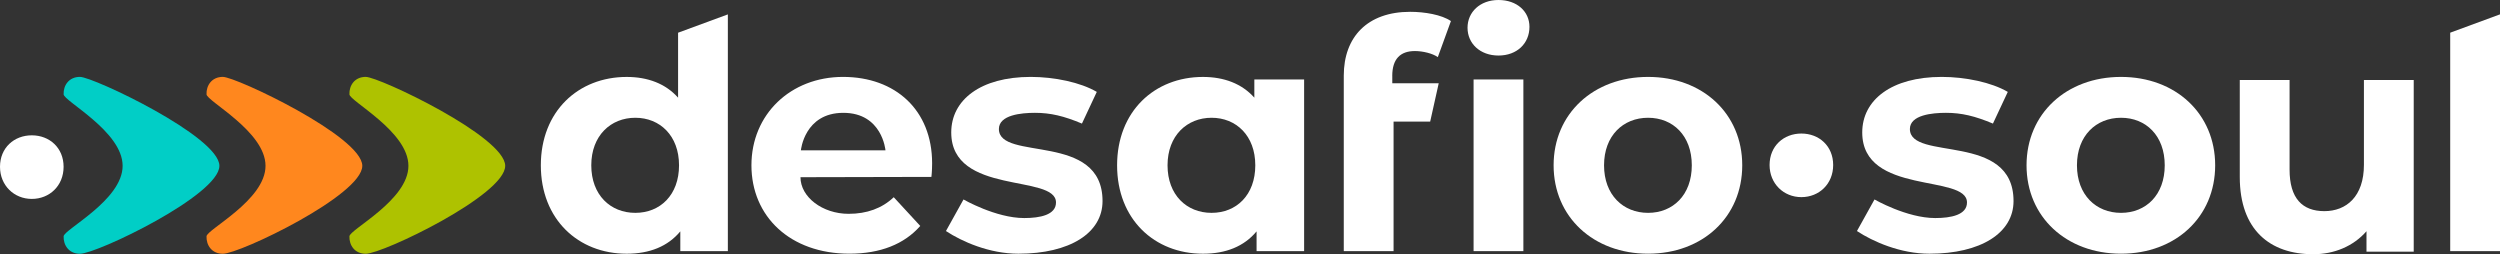
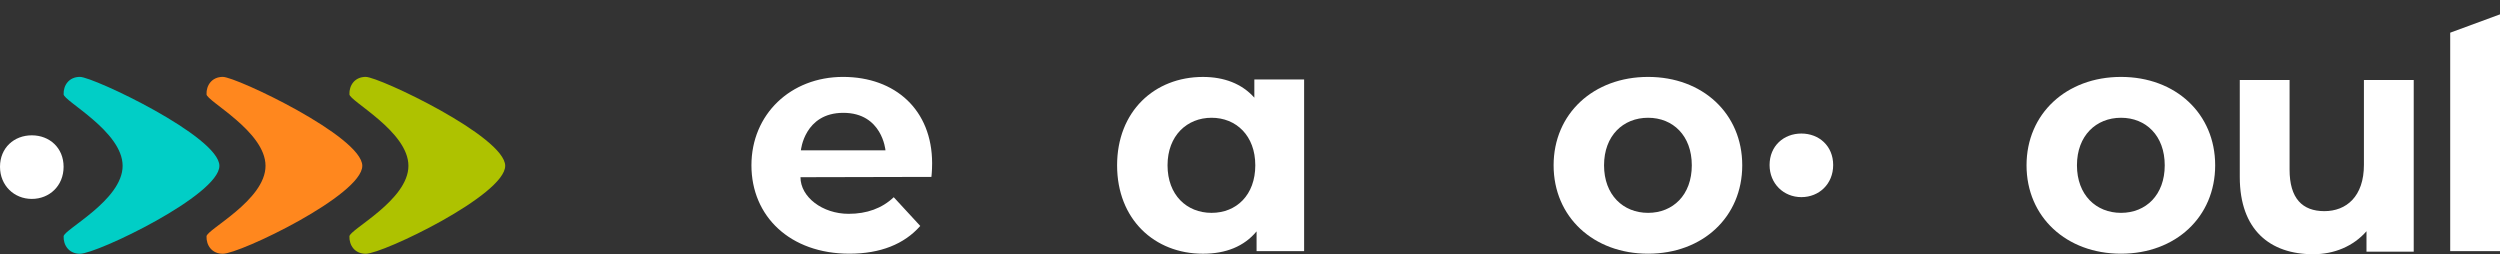
<svg xmlns="http://www.w3.org/2000/svg" id="Camada_2" viewBox="0 0 897.12 91.23">
  <rect x="0" y="0" width="897.12" height="91.23" fill="#333333" stroke="none" />
  <defs>
    <style>
      .cls-1 {
        fill: #fff;
      }

      .cls-2 {
        fill: #01cec6;
      }

      .cls-3 {
        fill: #aec200;
      }

      .cls-4 {
        fill: #ff871e;
      }
    </style>
  </defs>
  <g id="Camada_5">
-     <path class="cls-1" d="M261.19,5.15v84.98h-17.06v-7.1c-4.47,5.38-10.99,8.02-19.24,8.02-17.41,0-30.81-12.37-30.81-31.72s13.4-31.72,30.81-31.72c7.56,0,13.97,2.41,18.44,7.44V11.74l17.87-6.58h-.01ZM243.67,59.32c0-10.65-6.87-17.06-15.69-17.06s-15.8,6.41-15.8,17.06,6.87,17.06,15.8,17.06,15.69-6.41,15.69-17.06Z" />
    <path class="cls-1" d="M334.24,63.48l-46.99.11c0,7.11,7.88,13.14,17.27,13.14,6.53,0,11.97-1.95,16.2-5.96l9.51,10.31c-5.73,6.53-14.32,9.96-25.42,9.96-21.3,0-35.16-13.4-35.16-31.72s14.09-31.72,32.87-31.72,31.97,11.88,31.97,31.01c0,2.78-.25,4.88-.25,4.88h0ZM287.4,53.94h30.35s-1.14-13.45-15.12-13.45-15.23,13.45-15.23,13.45Z" />
-     <path class="cls-1" d="M339.45,82.91l6.3-11.33s11.58,6.67,21.79,6.67c5.67,0,11.4-1.13,11.4-5.59,0-10.34-37.59-2.41-37.59-25.13,0-11.68,10.54-19.93,28.52-19.93,8.48,0,17.87,1.95,23.71,5.38l-5.33,11.37c-6.47-2.71-11.25-3.86-16.86-3.86-4.87,0-12.94.74-12.94,5.81,0,11.72,37.19.89,37.19,25.86,0,11.45-11.75,18.89-30.19,18.89-10.42,0-20.28-4.36-26-8.14Z" />
-     <path class="cls-1" d="M666.36,82.91l6.3-11.33s11.58,6.67,21.79,6.67c5.67,0,11.4-1.13,11.4-5.59,0-10.34-37.59-2.41-37.59-25.13,0-11.68,10.54-19.93,28.52-19.93,8.48,0,17.87,1.95,23.71,5.38l-5.33,11.37c-6.47-2.71-11.25-3.86-16.86-3.86-4.87,0-12.94.74-12.94,5.81,0,11.72,37.19.89,37.19,25.86,0,11.45-11.75,18.89-30.19,18.89-10.42,0-20.28-4.36-26-8.14Z" />
    <path class="cls-1" d="M467.98,28.52v61.61h-17.06v-7.1c-4.47,5.38-10.99,8.02-19.24,8.02-17.41,0-30.81-12.37-30.81-31.72s13.4-31.72,30.81-31.72c7.56,0,13.97,2.41,18.44,7.44v-6.53h17.87-.01ZM450.46,59.32c0-10.65-6.87-17.06-15.69-17.06s-15.8,6.41-15.8,17.06,6.87,17.06,15.8,17.06,15.69-6.41,15.69-17.06Z" />
-     <path class="cls-1" d="M499.62,27.26v2.63h16.66l-3.06,13.74h-13.14v46.5h-17.87V27.14c0-13.86,8.47-22.9,23.82-22.9,5.15,0,11.31,1.03,14.63,3.32l-4.7,12.94c-1.95-1.37-5.47-2.18-8.22-2.18-5.27,0-8.13,2.86-8.13,8.93h.01ZM526.62,9.96c0-5.61,4.47-9.96,11.11-9.96s11.11,4.12,11.11,9.62c0,5.96-4.47,10.31-11.11,10.31s-11.11-4.35-11.11-9.96h0ZM528.79,28.52h17.87v61.61h-17.87V28.52Z" />
    <path class="cls-1" d="M557.51,59.32c0-18.55,14.32-31.72,33.9-31.72s33.79,13.17,33.79,31.72-14.2,31.72-33.79,31.72-33.9-13.17-33.9-31.72ZM607.1,59.32c0-10.65-6.76-17.06-15.69-17.06s-15.8,6.41-15.8,17.06,6.87,17.06,15.8,17.06,15.69-6.41,15.69-17.06Z" />
    <path class="cls-1" d="M727.22,59.32c0-18.55,14.32-31.72,33.9-31.72s33.79,13.17,33.79,31.72-14.2,31.72-33.79,31.72-33.9-13.17-33.9-31.72ZM776.81,59.32c0-10.65-6.76-17.06-15.69-17.06s-15.81,6.41-15.81,17.06,6.87,17.06,15.81,17.06,15.69-6.41,15.69-17.06Z" />
    <path class="cls-1" d="M866.16,28.7v61.61h-16.95v-7.33c-4.7,5.38-11.57,8.25-19.13,8.25-15.46,0-26.34-8.7-26.34-27.71V28.7h17.87v32.18c0,10.31,4.58,14.89,12.48,14.89s14.2-5.27,14.2-16.61v-30.46h17.87Z" />
    <path class="cls-1" d="M879.25,11.73l17.87-6.58v84.98h-17.87V11.73Z" />
    <path class="cls-1" d="M635.01,59.21c0-6.82,5.06-11.29,11.41-11.29s11.41,4.47,11.41,11.29-5.06,11.53-11.41,11.53-11.41-4.82-11.41-11.53Z" />
    <path class="cls-3" d="M181.29,59.51c0-10.5-45.26-31.92-50.04-31.92-4.01,0-5.98,3.12-5.86,6.25h0c0,2.42,21.17,13.32,21.17,25.67s-21.16,22.87-21.17,25.3h0c-.11,3.13,1.84,6.25,5.86,6.25,6.15,0,50.04-21.05,50.04-31.55h0Z" />
    <path class="cls-4" d="M130.01,59.51c0-10.5-45.26-31.92-50.04-31.92-4.01,0-5.98,3.12-5.86,6.25h0c0,2.42,21.17,13.32,21.17,25.67s-21.16,22.87-21.17,25.3h0c-.11,3.13,1.84,6.25,5.86,6.25,6.15,0,50.04-21.05,50.04-31.55h0Z" />
    <path class="cls-1" d="M0,59.85c0-6.82,5.06-11.29,11.41-11.29s11.41,4.47,11.41,11.29-5.06,11.53-11.41,11.53S0,66.56,0,59.85Z" />
    <path class="cls-2" d="M78.73,59.51c0-10.5-45.26-31.92-50.04-31.92-4.01,0-5.98,3.12-5.86,6.25h0c0,2.42,21.17,13.32,21.17,25.67s-21.16,22.87-21.17,25.3h0c-.11,3.13,1.84,6.25,5.86,6.25,6.15,0,50.04-21.05,50.04-31.55Z" />
  </g>
</svg>